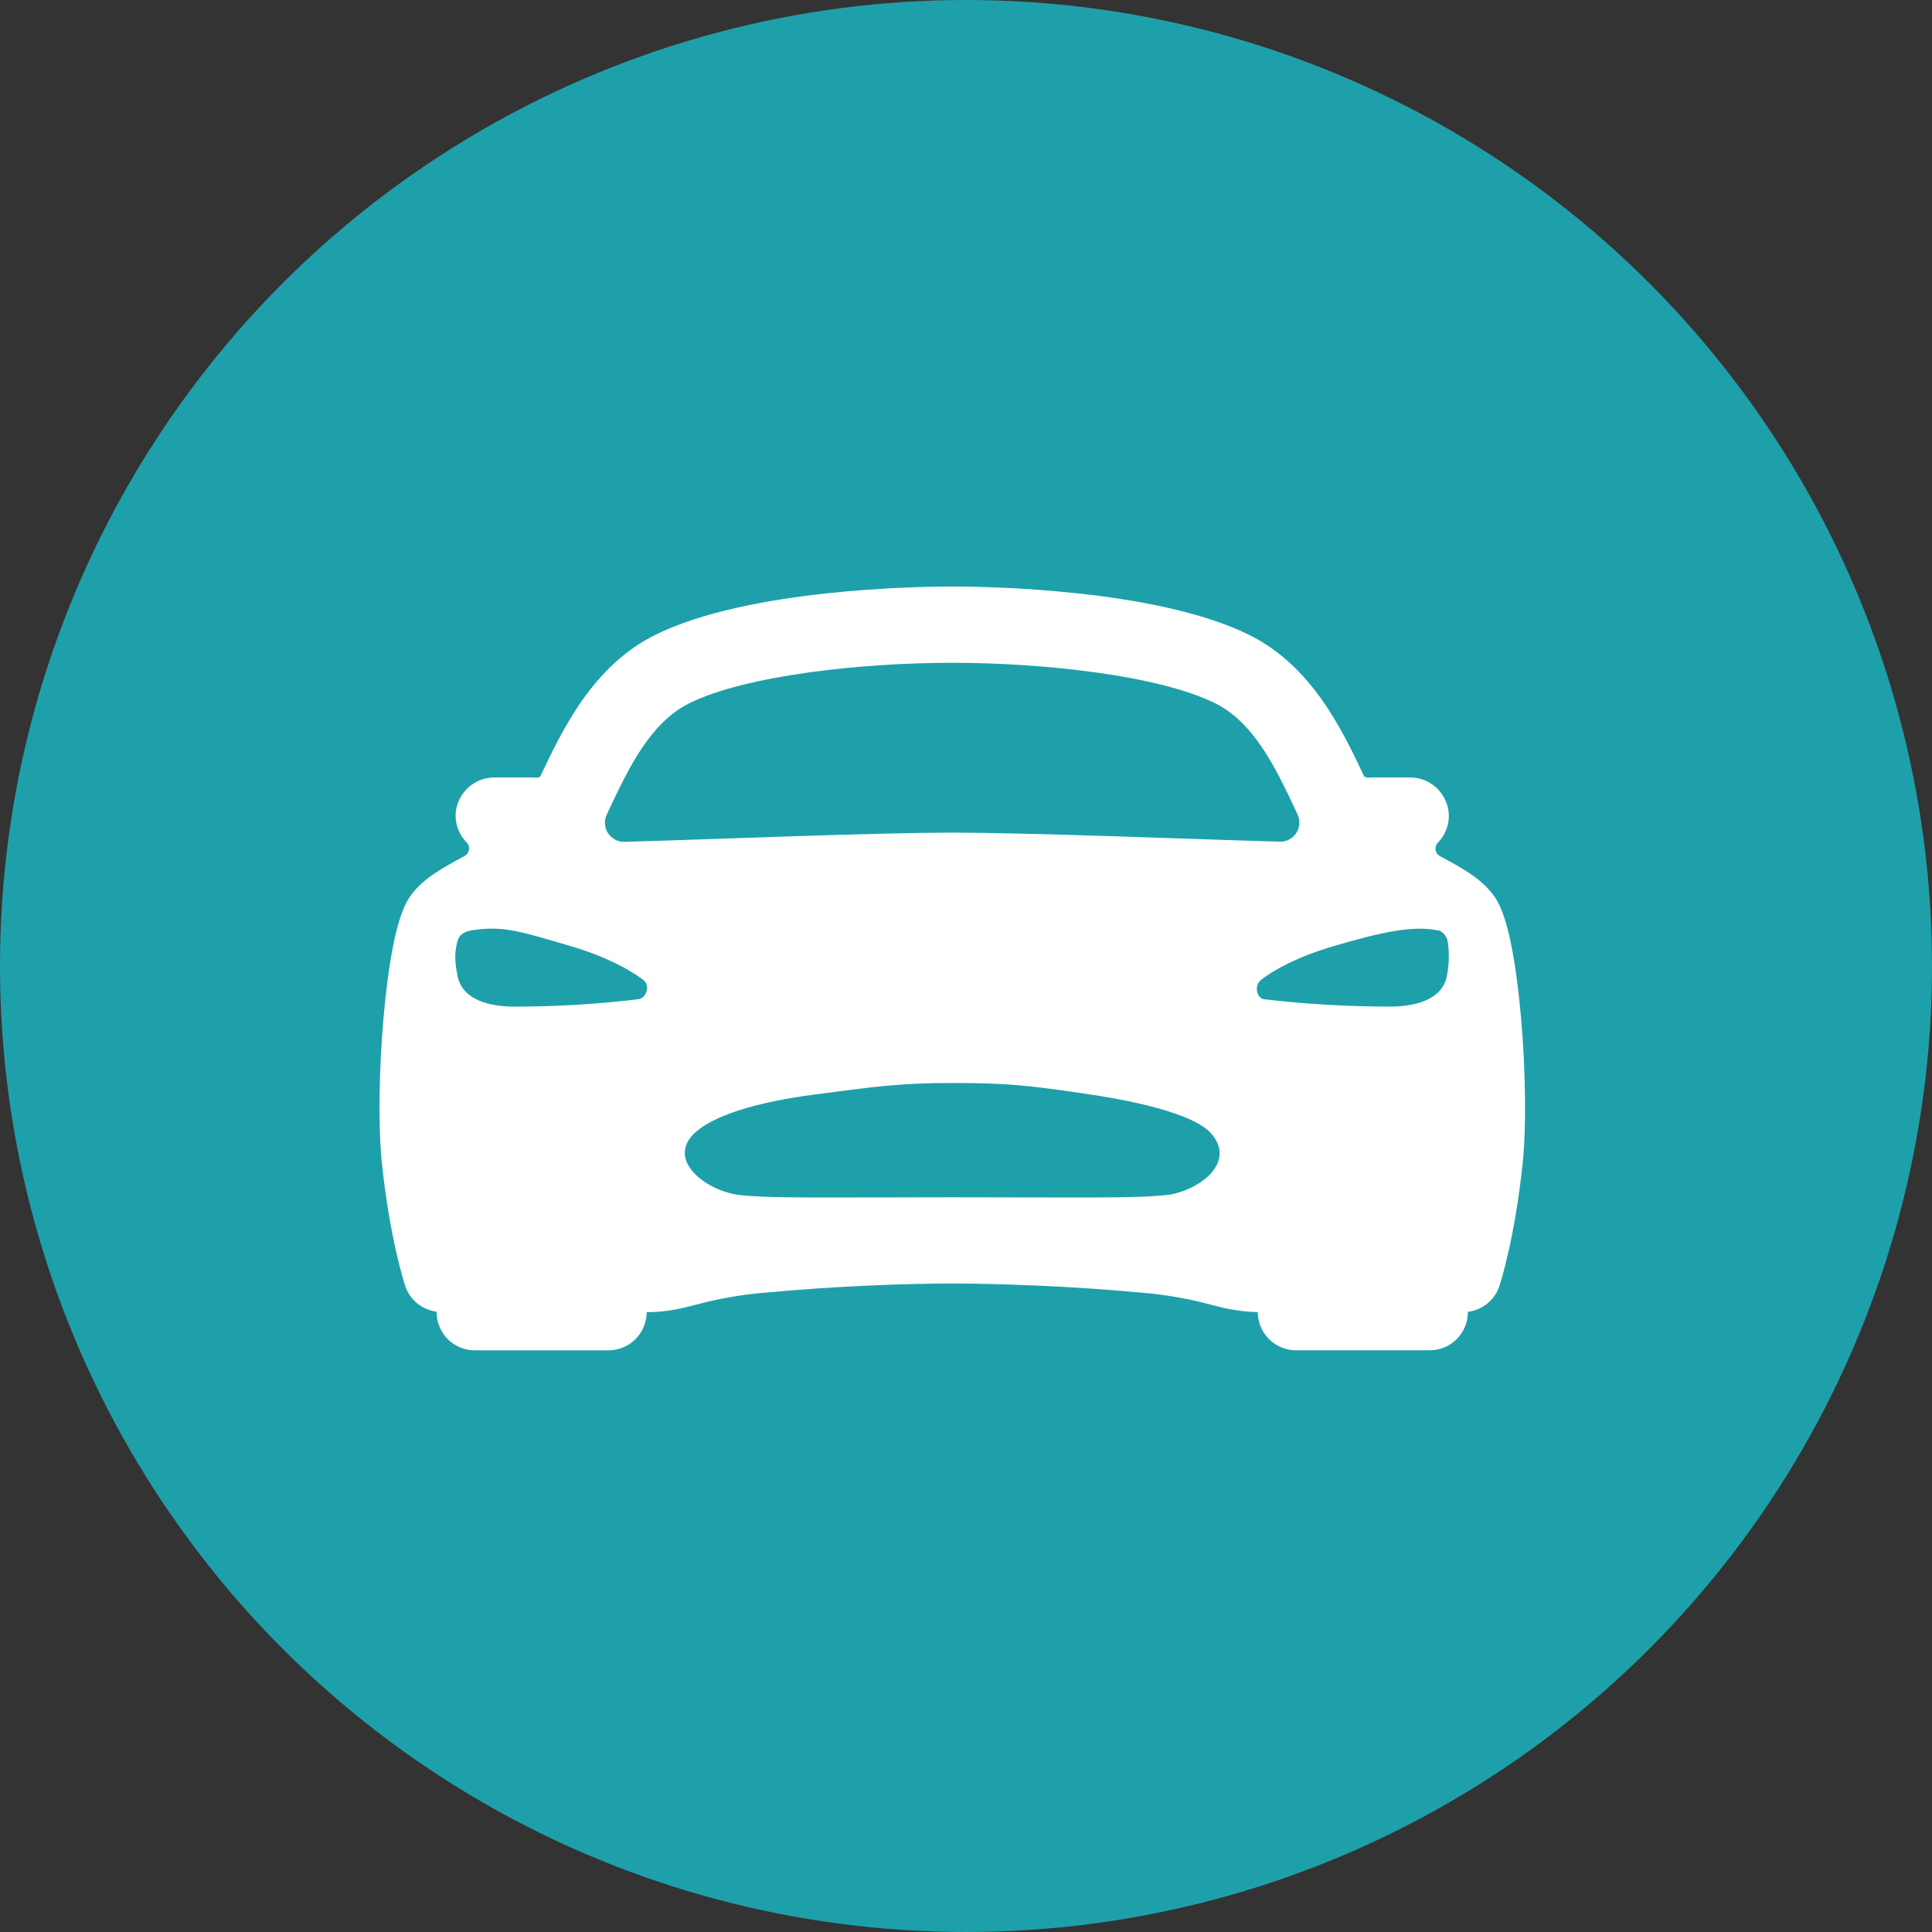
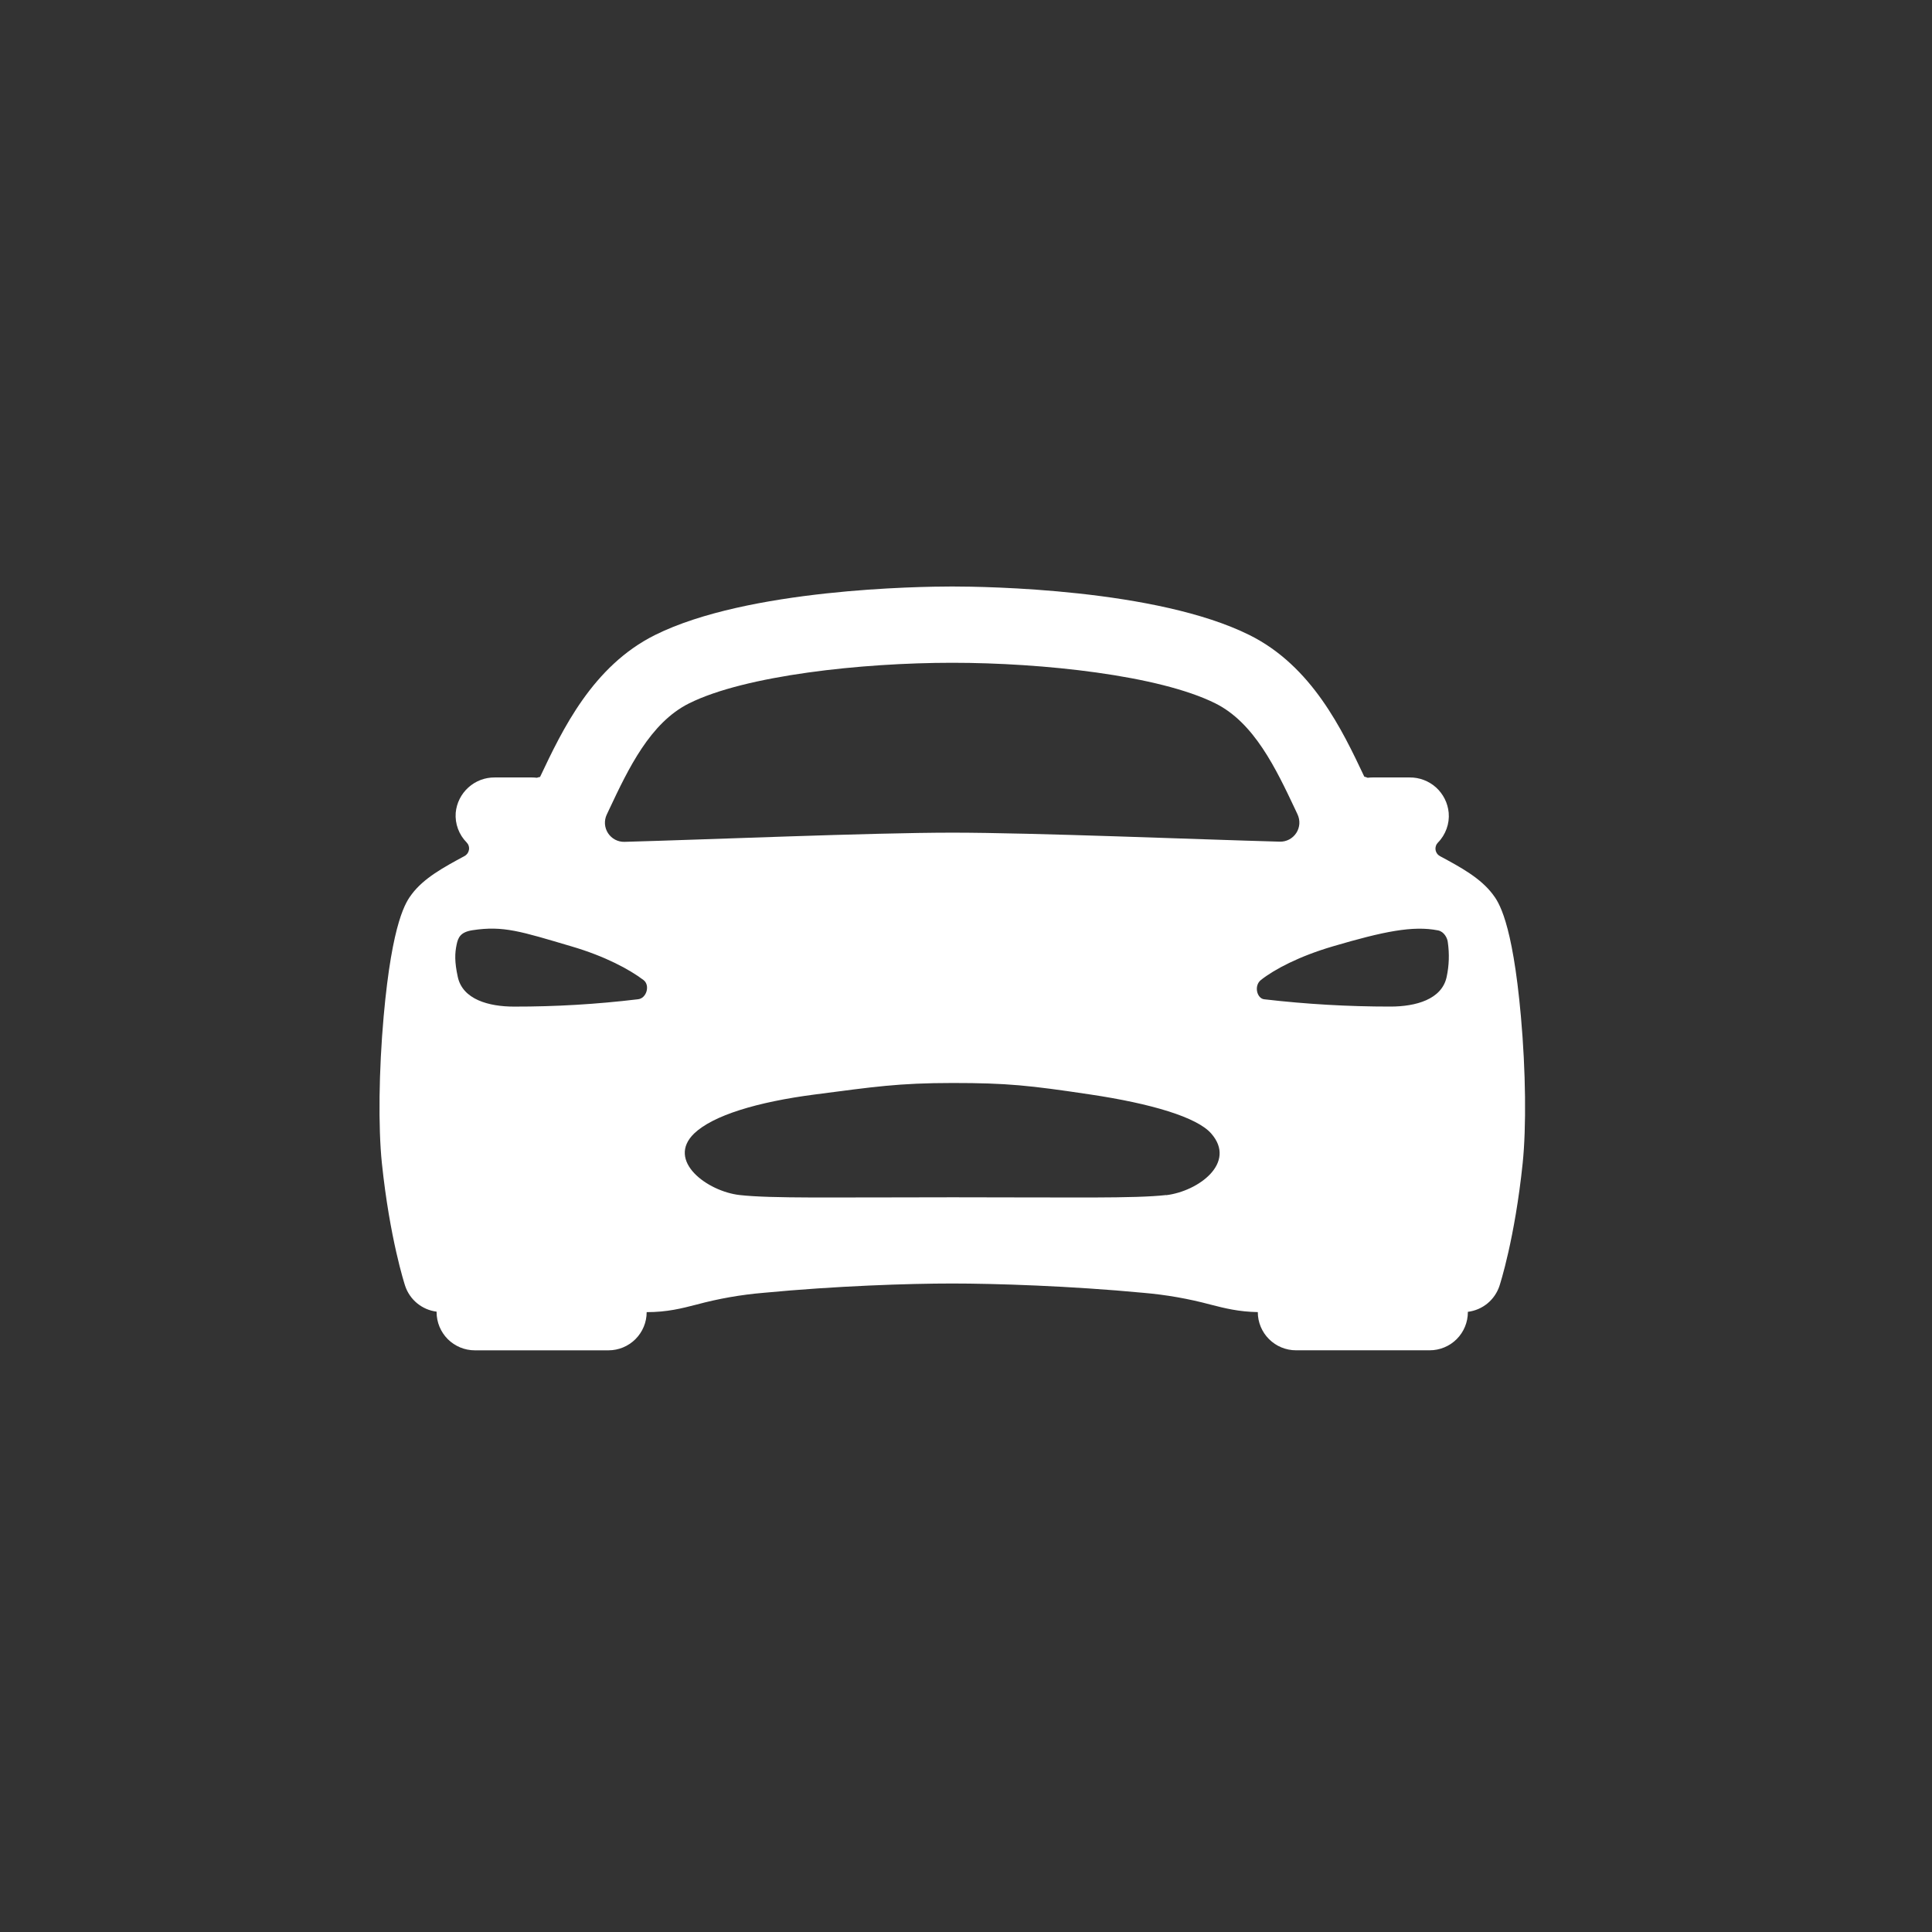
<svg xmlns="http://www.w3.org/2000/svg" width="56" height="56" viewBox="0 0 56 56" fill="none">
  <rect x="0" y="0" width="56" height="56" fill="#333333" stroke="none" />
-   <circle cx="28" cy="28" r="28" fill="#1EA0AA" />
  <path d="M44.085 29.469C43.836 26.673 43.425 26.129 43.27 25.924C42.914 25.451 42.344 25.141 41.741 24.817C41.707 24.799 41.677 24.773 41.655 24.742C41.632 24.71 41.617 24.674 41.611 24.636C41.605 24.598 41.608 24.559 41.62 24.522C41.631 24.485 41.651 24.452 41.678 24.424C41.79 24.311 41.875 24.174 41.929 24.025C41.984 23.875 42.005 23.715 41.991 23.557C41.965 23.276 41.834 23.015 41.625 22.825C41.415 22.636 41.142 22.532 40.86 22.535H39.781C39.734 22.535 39.688 22.538 39.642 22.544C39.611 22.53 39.578 22.519 39.545 22.512C38.906 21.16 38.03 19.31 36.216 18.407C33.526 17.069 28.569 17 27.6 17C26.632 17 21.675 17.069 18.988 18.405C17.174 19.308 16.299 21.158 15.659 22.509L15.654 22.52C15.622 22.525 15.591 22.533 15.56 22.544C15.514 22.538 15.468 22.535 15.422 22.535H14.341C14.058 22.532 13.785 22.636 13.576 22.825C13.366 23.015 13.235 23.276 13.209 23.557C13.197 23.715 13.219 23.874 13.274 24.023C13.329 24.172 13.415 24.307 13.527 24.42C13.554 24.448 13.574 24.481 13.585 24.518C13.597 24.555 13.6 24.594 13.593 24.632C13.587 24.67 13.572 24.706 13.55 24.738C13.527 24.769 13.498 24.795 13.464 24.813C12.861 25.139 12.288 25.448 11.934 25.92C11.779 26.127 11.37 26.669 11.12 29.465C10.981 31.038 10.961 32.667 11.069 33.716C11.297 35.895 11.724 37.212 11.742 37.267C11.807 37.466 11.928 37.642 12.089 37.775C12.251 37.908 12.447 37.993 12.655 38.019V38.033C12.655 38.327 12.772 38.608 12.979 38.816C13.187 39.023 13.469 39.14 13.762 39.14H17.637C17.93 39.14 18.212 39.023 18.419 38.816C18.627 38.608 18.744 38.327 18.744 38.033C19.339 38.033 19.754 37.926 20.193 37.813C20.827 37.642 21.476 37.528 22.13 37.473C24.241 37.272 26.34 37.203 27.6 37.203C28.835 37.203 31.026 37.272 33.141 37.473C33.798 37.529 34.449 37.643 35.086 37.814C35.506 37.922 35.906 38.022 36.458 38.032C36.458 38.326 36.575 38.608 36.783 38.815C36.99 39.023 37.272 39.139 37.565 39.139H41.44C41.733 39.139 42.015 39.023 42.223 38.815C42.43 38.608 42.547 38.326 42.547 38.032V38.024C42.755 37.998 42.952 37.914 43.114 37.781C43.276 37.648 43.397 37.471 43.463 37.272C43.481 37.217 43.908 35.9 44.135 33.721C44.244 32.671 44.225 31.045 44.085 29.469ZM17.66 23.456C18.214 22.28 18.847 20.948 19.974 20.387C21.602 19.576 24.978 19.211 27.6 19.211C30.223 19.211 33.598 19.574 35.227 20.387C36.354 20.948 36.984 22.28 37.54 23.456L37.61 23.606C37.65 23.692 37.668 23.786 37.662 23.88C37.655 23.975 37.625 24.066 37.573 24.145C37.522 24.224 37.45 24.289 37.367 24.333C37.283 24.377 37.189 24.399 37.095 24.396C34.796 24.334 29.953 24.135 27.6 24.135C25.248 24.135 20.405 24.339 18.102 24.401C18.008 24.404 17.914 24.382 17.83 24.338C17.747 24.294 17.676 24.229 17.624 24.15C17.572 24.071 17.542 23.979 17.535 23.885C17.529 23.791 17.547 23.696 17.587 23.611C17.612 23.56 17.637 23.508 17.66 23.456ZM18.485 28.965C17.295 29.108 16.098 29.179 14.899 29.177C14.165 29.177 13.409 28.969 13.269 28.316C13.173 27.877 13.183 27.63 13.235 27.382C13.278 27.171 13.348 27.017 13.694 26.963C14.593 26.825 15.096 26.998 16.568 27.432C17.545 27.719 18.249 28.102 18.65 28.405C18.852 28.554 18.744 28.945 18.485 28.965ZM33.802 34.639C32.892 34.742 31.071 34.704 27.621 34.704C24.171 34.704 22.351 34.742 21.441 34.639C20.501 34.534 19.303 33.646 20.121 32.854C20.666 32.333 21.936 31.942 23.628 31.723C25.319 31.504 26.035 31.391 27.614 31.391C29.193 31.391 29.836 31.46 31.601 31.724C33.365 31.987 34.698 32.383 35.107 32.855C35.853 33.702 34.741 34.529 33.802 34.643V34.639ZM41.932 28.316C41.793 28.971 41.032 29.176 40.302 29.176C39.08 29.177 37.859 29.106 36.646 28.965C36.434 28.945 36.336 28.573 36.55 28.404C36.945 28.093 37.657 27.718 38.632 27.431C40.105 26.998 40.953 26.824 41.683 26.968C41.861 27.004 41.955 27.195 41.966 27.314C42.014 27.648 42.003 27.987 41.932 28.316V28.316Z" fill="white" />
</svg>